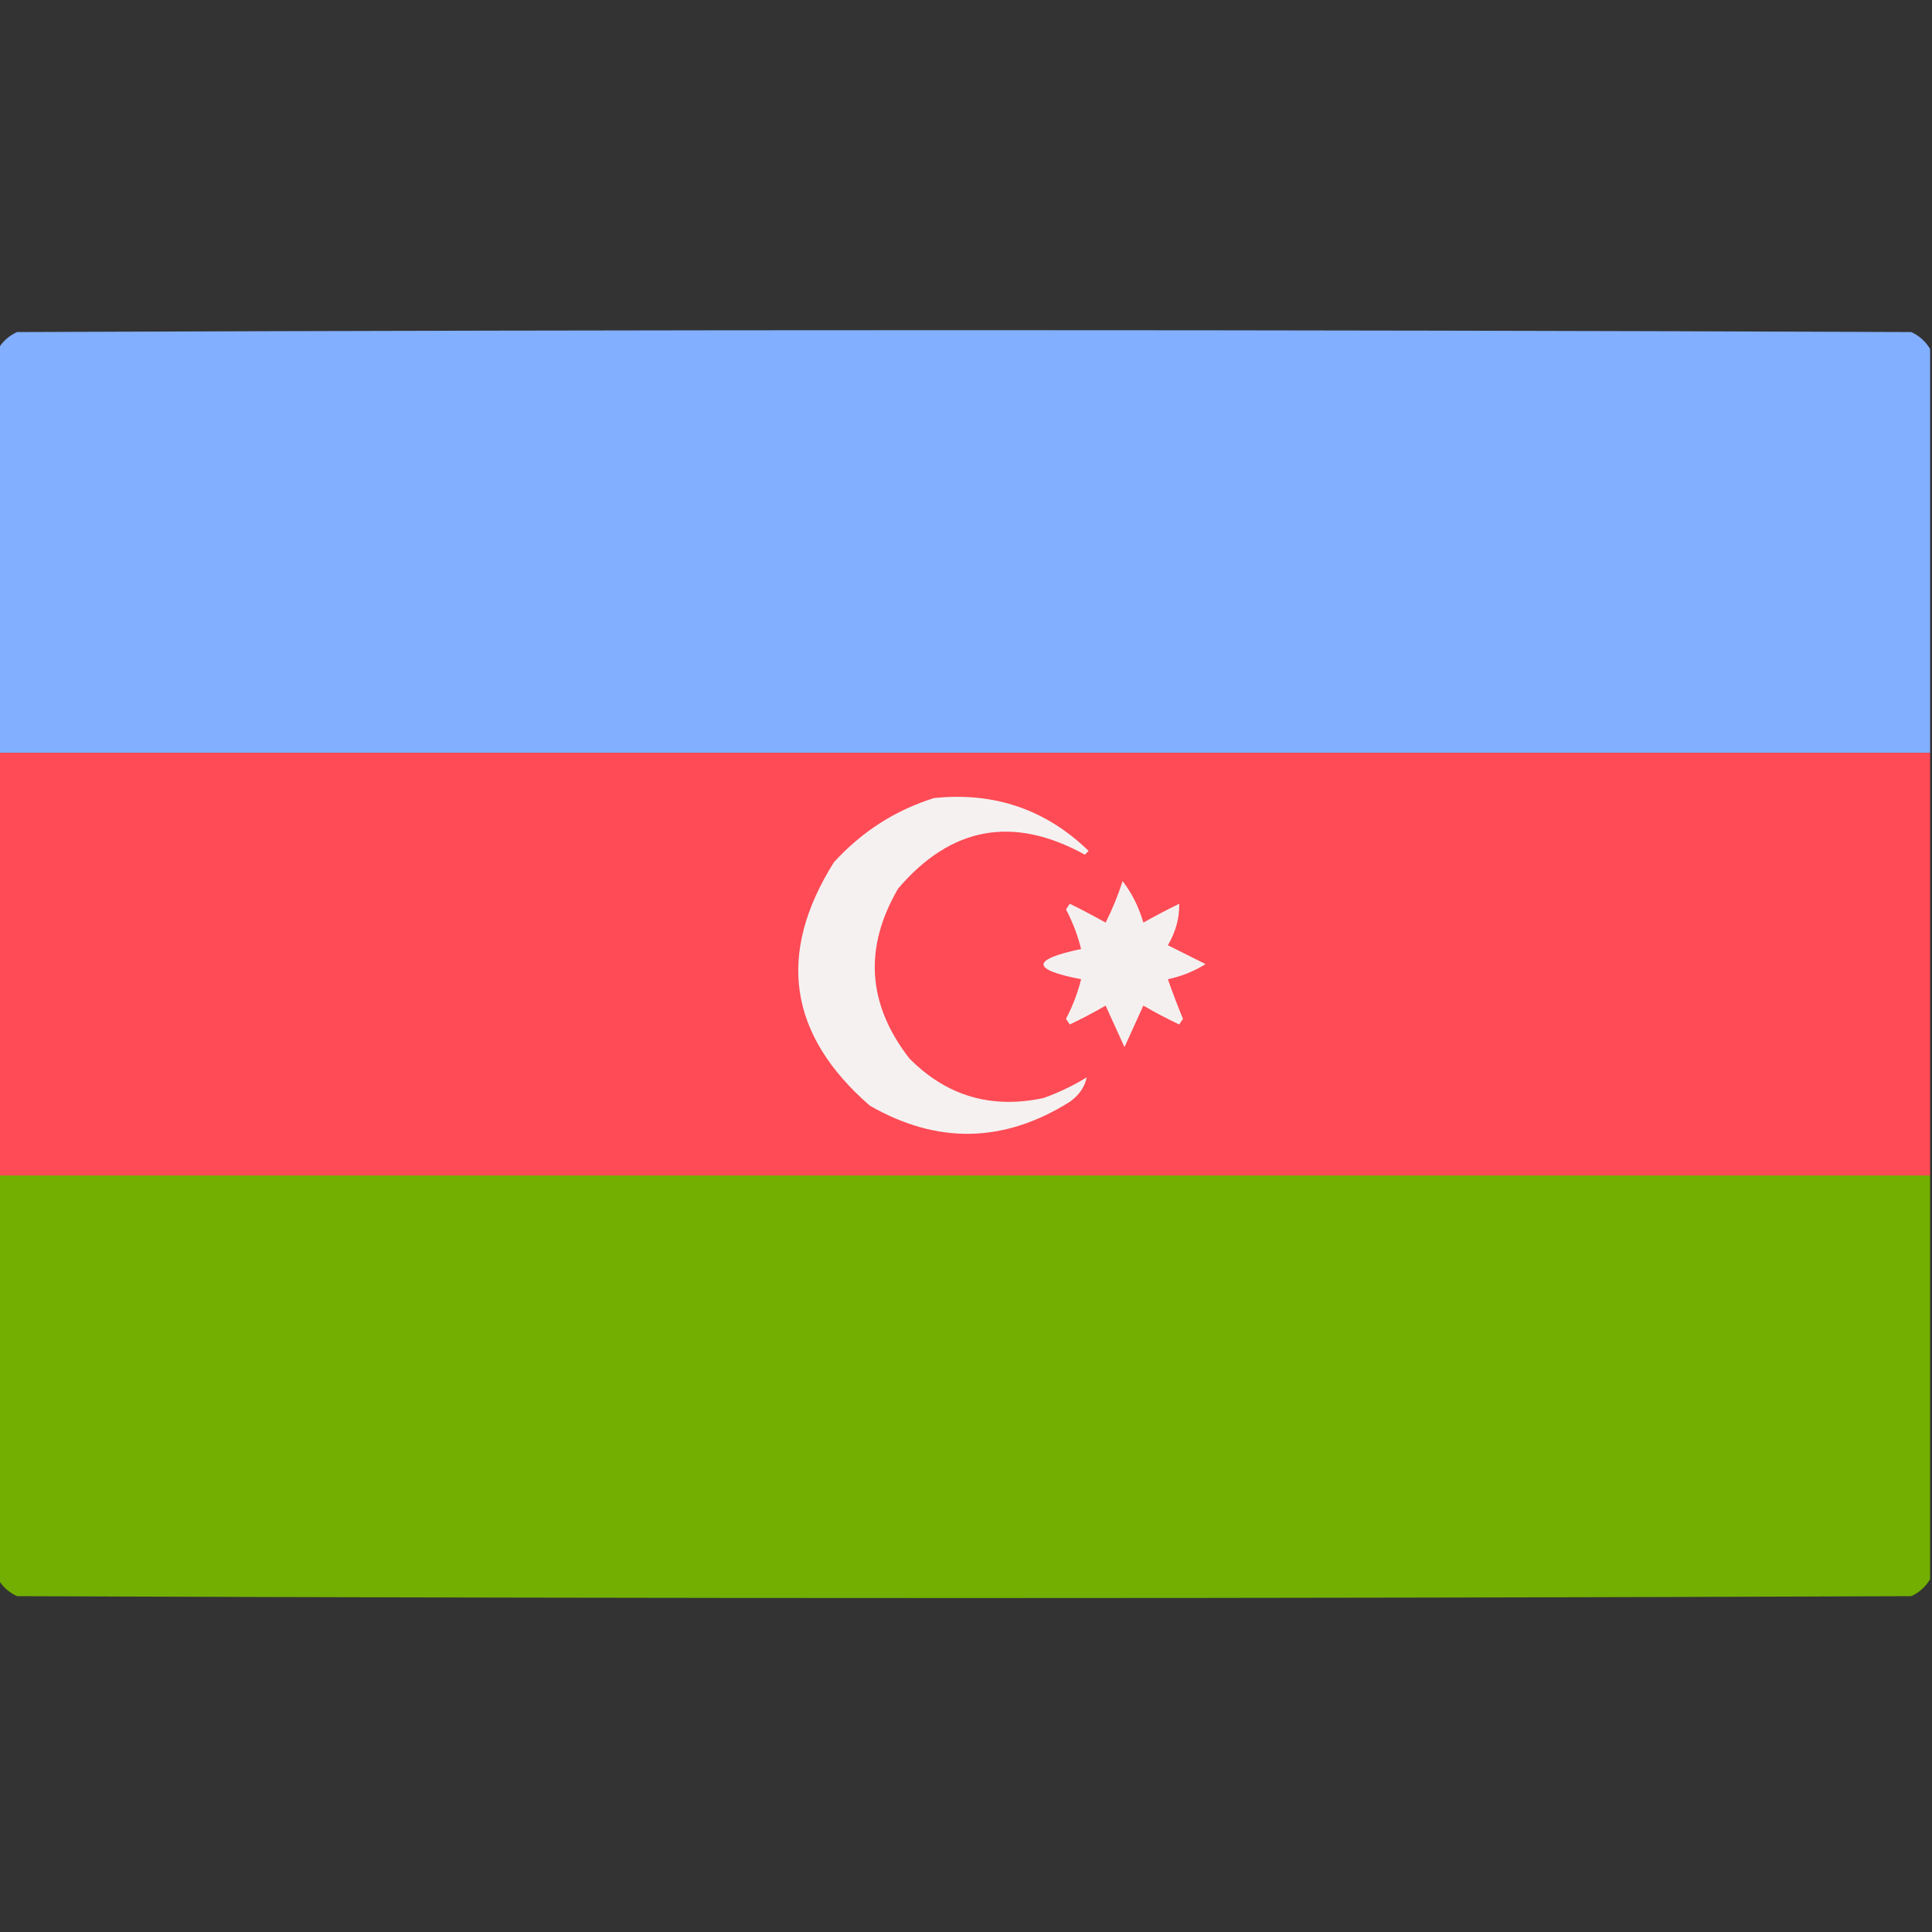
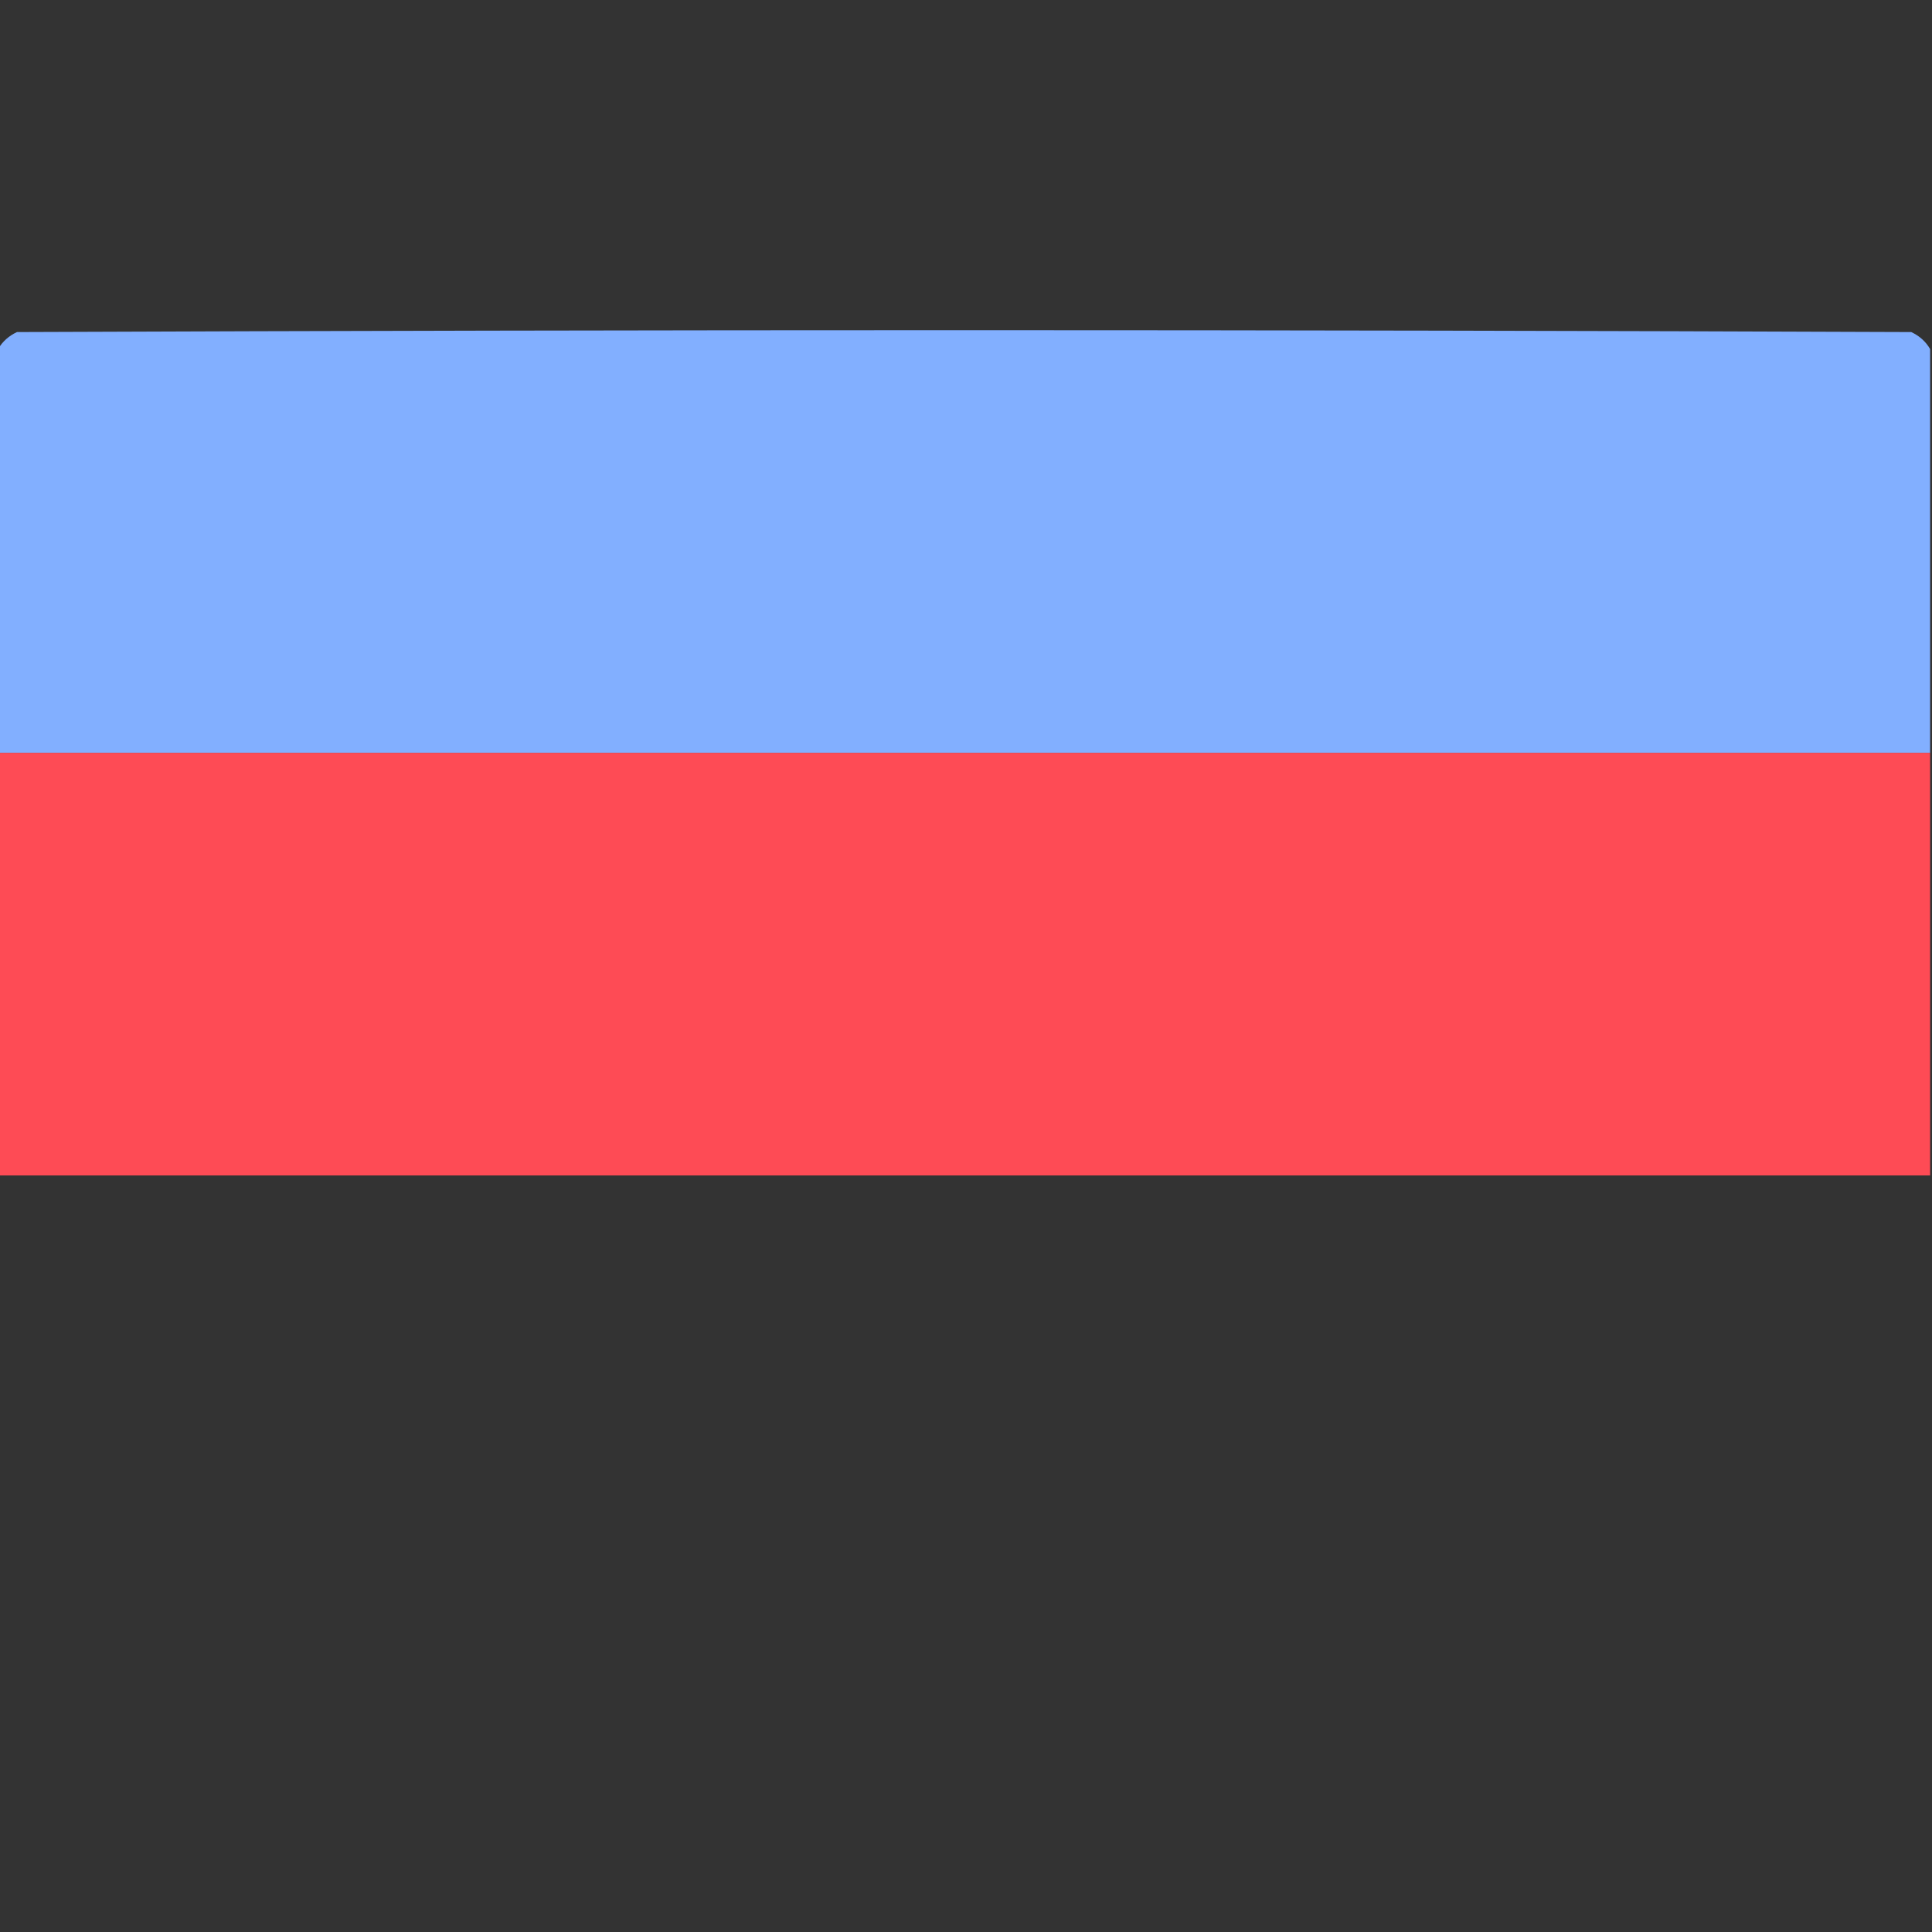
<svg xmlns="http://www.w3.org/2000/svg" width="512px" height="512px" style="shape-rendering:geometricPrecision; text-rendering:geometricPrecision; image-rendering:optimizeQuality; fill-rule:evenodd; clip-rule:evenodd">
  <rect width="100%" height="100%" fill="#333333" stroke="none" />
  <g>
    <path style="opacity:0.997" fill="#82afff" d="M 511.5,92.5 C 511.5,128.167 511.5,163.833 511.5,199.5C 340.833,199.5 170.167,199.5 -0.5,199.5C -0.5,163.833 -0.5,128.167 -0.5,92.5C 0.646,90.525 2.313,89.025 4.5,88C 171.833,87.333 339.167,87.333 506.5,88C 508.687,89.025 510.354,90.525 511.5,92.5 Z" />
  </g>
  <g>
    <path style="opacity:0.998" fill="#fe4b55" d="M -0.5,199.5 C 170.167,199.5 340.833,199.5 511.5,199.5C 511.5,236.833 511.5,274.167 511.5,311.5C 340.833,311.5 170.167,311.5 -0.5,311.5C -0.5,274.167 -0.5,236.833 -0.5,199.5 Z" />
  </g>
  <g>
-     <path style="opacity:1" fill="#f5f1f1" d="M 247.5,211.5 C 263.47,209.822 277.137,214.489 288.5,225.5C 288.167,225.833 287.833,226.167 287.5,226.5C 268.532,216.032 252.032,219.032 238,235.5C 228.868,251.18 229.868,266.18 241,280.5C 250.824,290.438 262.657,293.938 276.5,291C 280.531,289.568 284.364,287.734 288,285.5C 287.454,288.093 285.954,290.26 283.5,292C 266.037,302.956 248.37,303.29 230.5,293C 208.937,274.25 205.77,252.75 221,228.5C 228.386,220.401 237.22,214.734 247.5,211.5 Z" />
-   </g>
+     </g>
  <g>
-     <path style="opacity:1" fill="#f5f0f0" d="M 297.5,233.5 C 299.979,236.72 301.812,240.387 303,244.5C 306.14,242.735 309.306,241.068 312.5,239.5C 312.594,243.255 311.594,246.922 309.5,250.5C 312.833,252.167 316.167,253.833 319.5,255.5C 316.404,257.421 313.07,258.754 309.5,259.5C 310.715,262.97 312.049,266.47 313.5,270C 313.167,270.5 312.833,271 312.5,271.5C 309.254,269.961 306.088,268.294 303,266.5C 301.326,270.201 299.659,273.868 298,277.5C 296.333,273.833 294.667,270.167 293,266.5C 289.912,268.294 286.746,269.961 283.5,271.5C 283.167,271 282.833,270.5 282.5,270C 284.27,266.634 285.603,263.134 286.5,259.5C 273.232,256.955 273.232,254.288 286.5,251.5C 285.603,247.866 284.27,244.366 282.5,241C 282.833,240.5 283.167,240 283.5,239.5C 286.694,241.068 289.86,242.735 293,244.5C 294.801,240.925 296.301,237.258 297.5,233.5 Z" />
-   </g>
+     </g>
  <g>
-     <path style="opacity:0.997" fill="#72af00" d="M -0.5,311.5 C 170.167,311.5 340.833,311.5 511.5,311.5C 511.5,347.167 511.5,382.833 511.5,418.5C 510.354,420.475 508.687,421.975 506.5,423C 339.167,423.667 171.833,423.667 4.5,423C 2.313,421.975 0.646,420.475 -0.5,418.5C -0.5,382.833 -0.5,347.167 -0.5,311.5 Z" />
-   </g>
+     </g>
</svg>